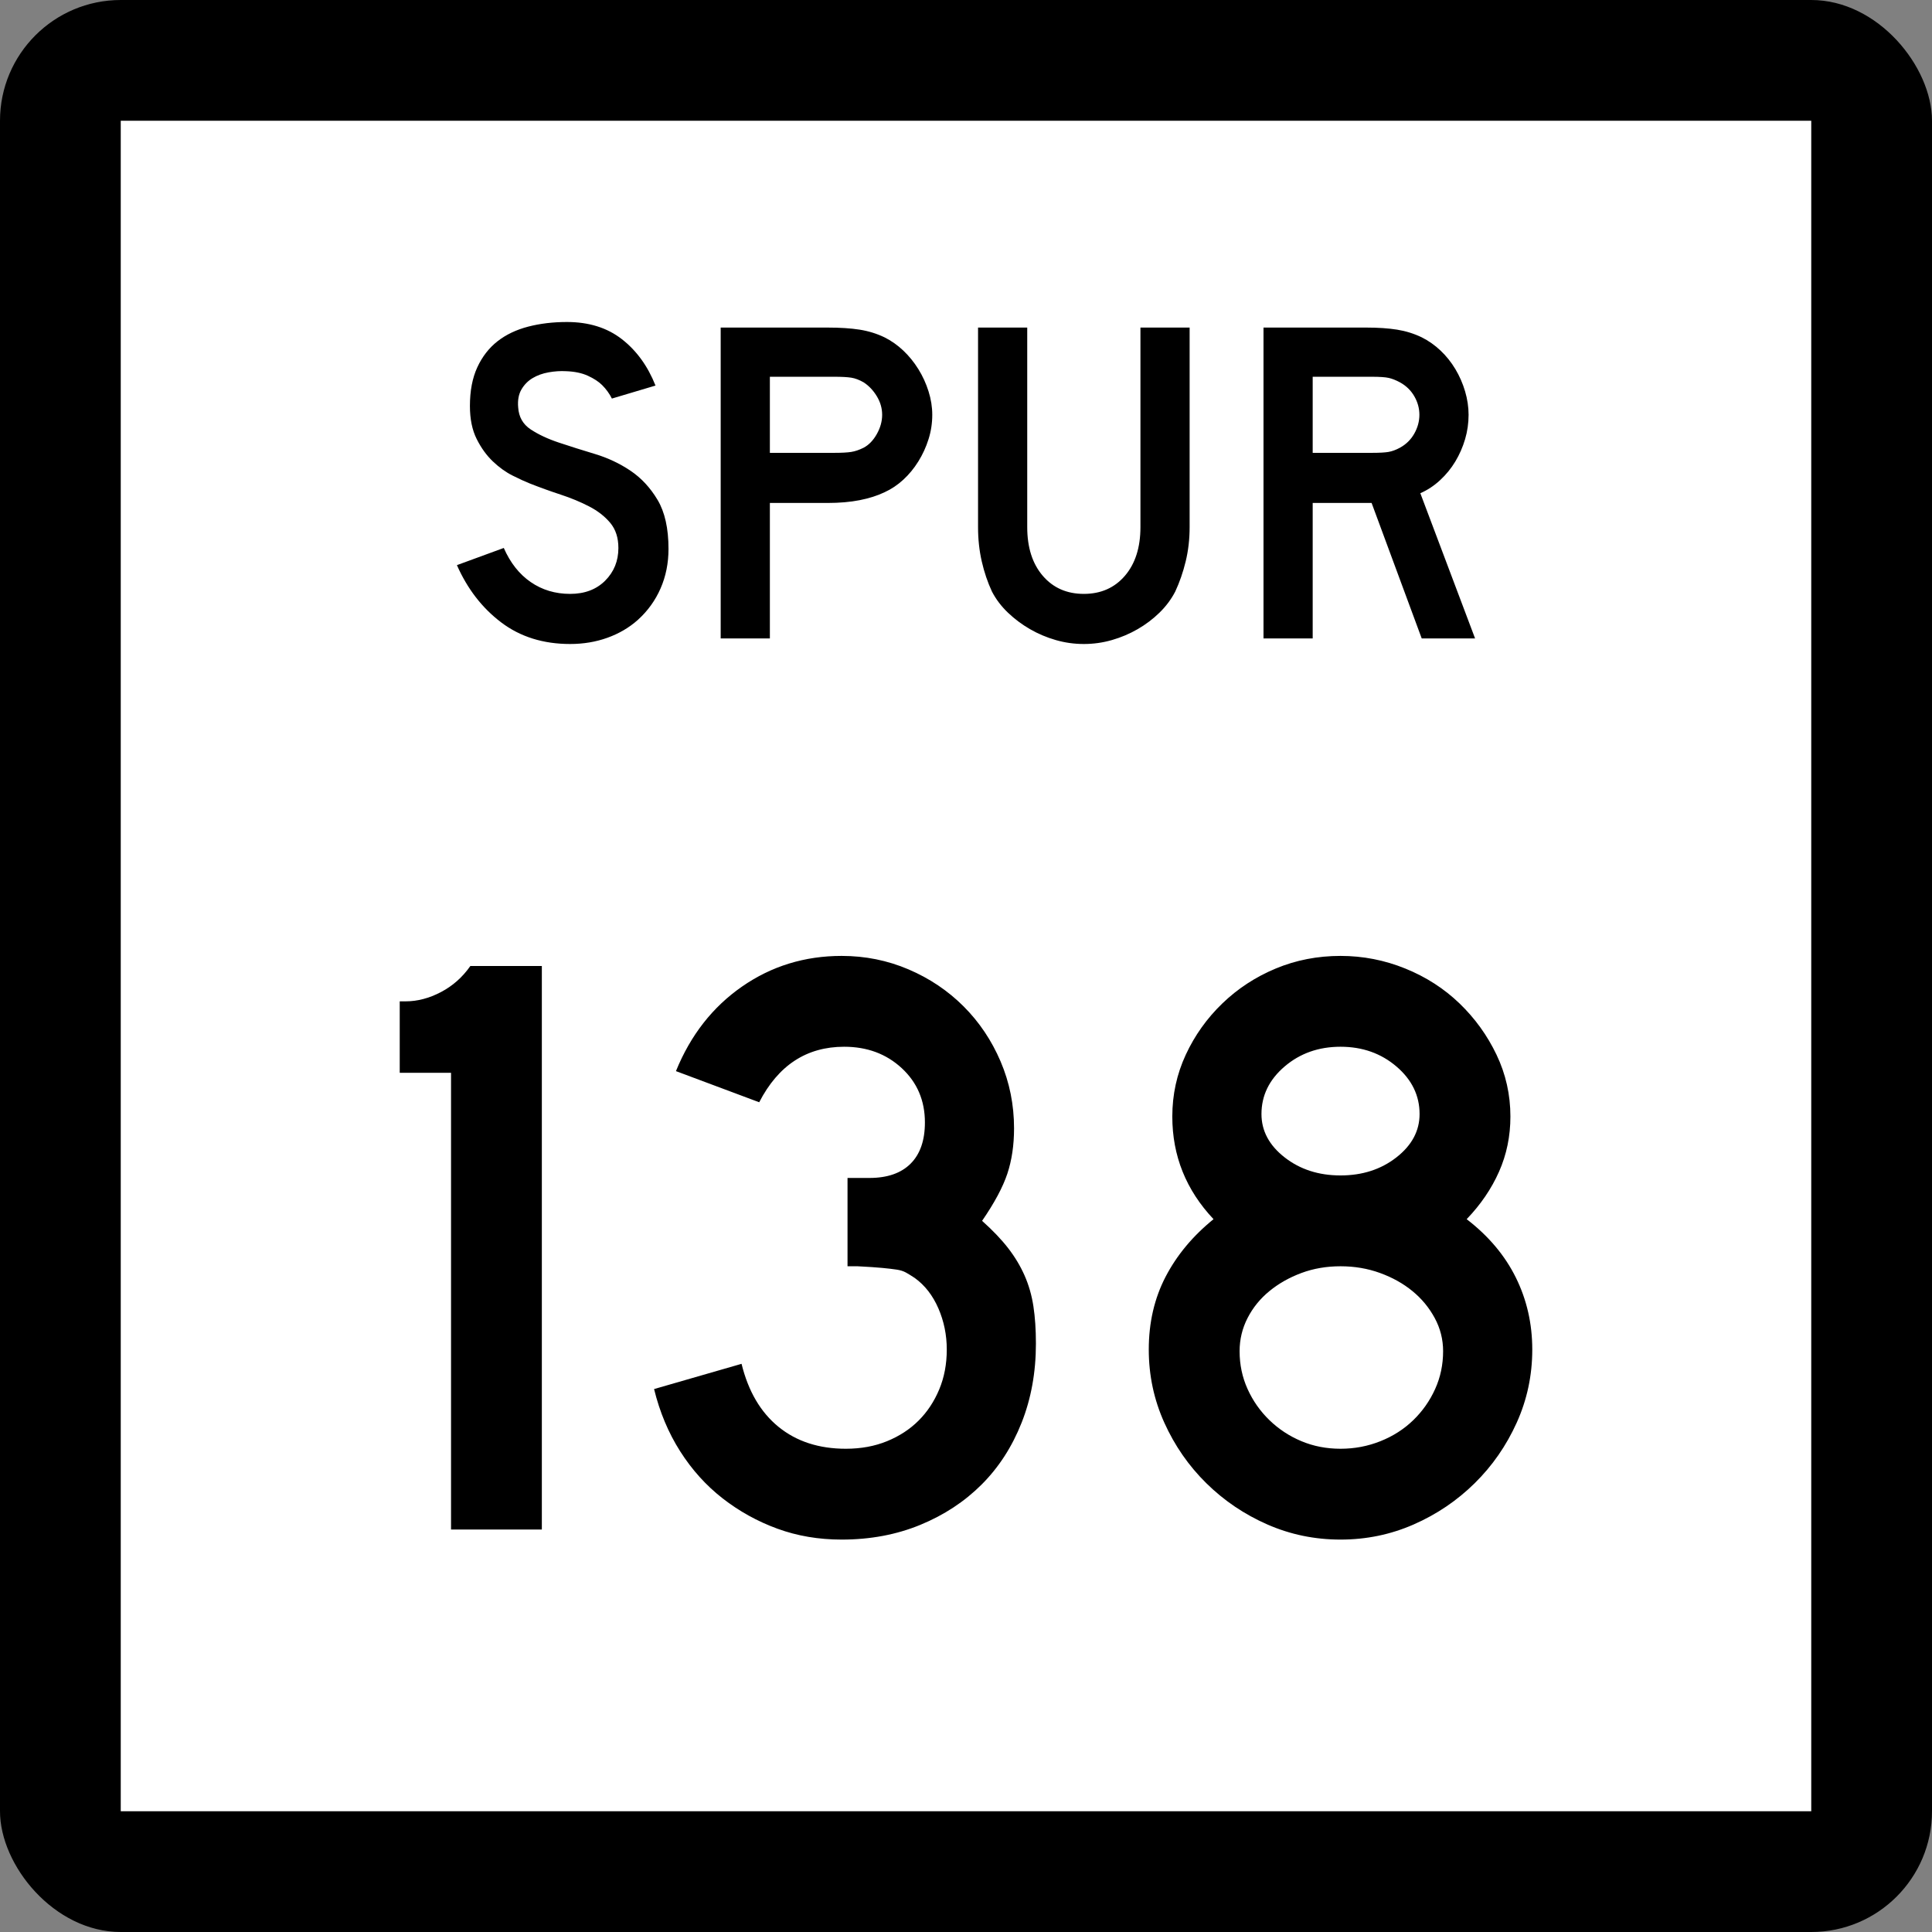
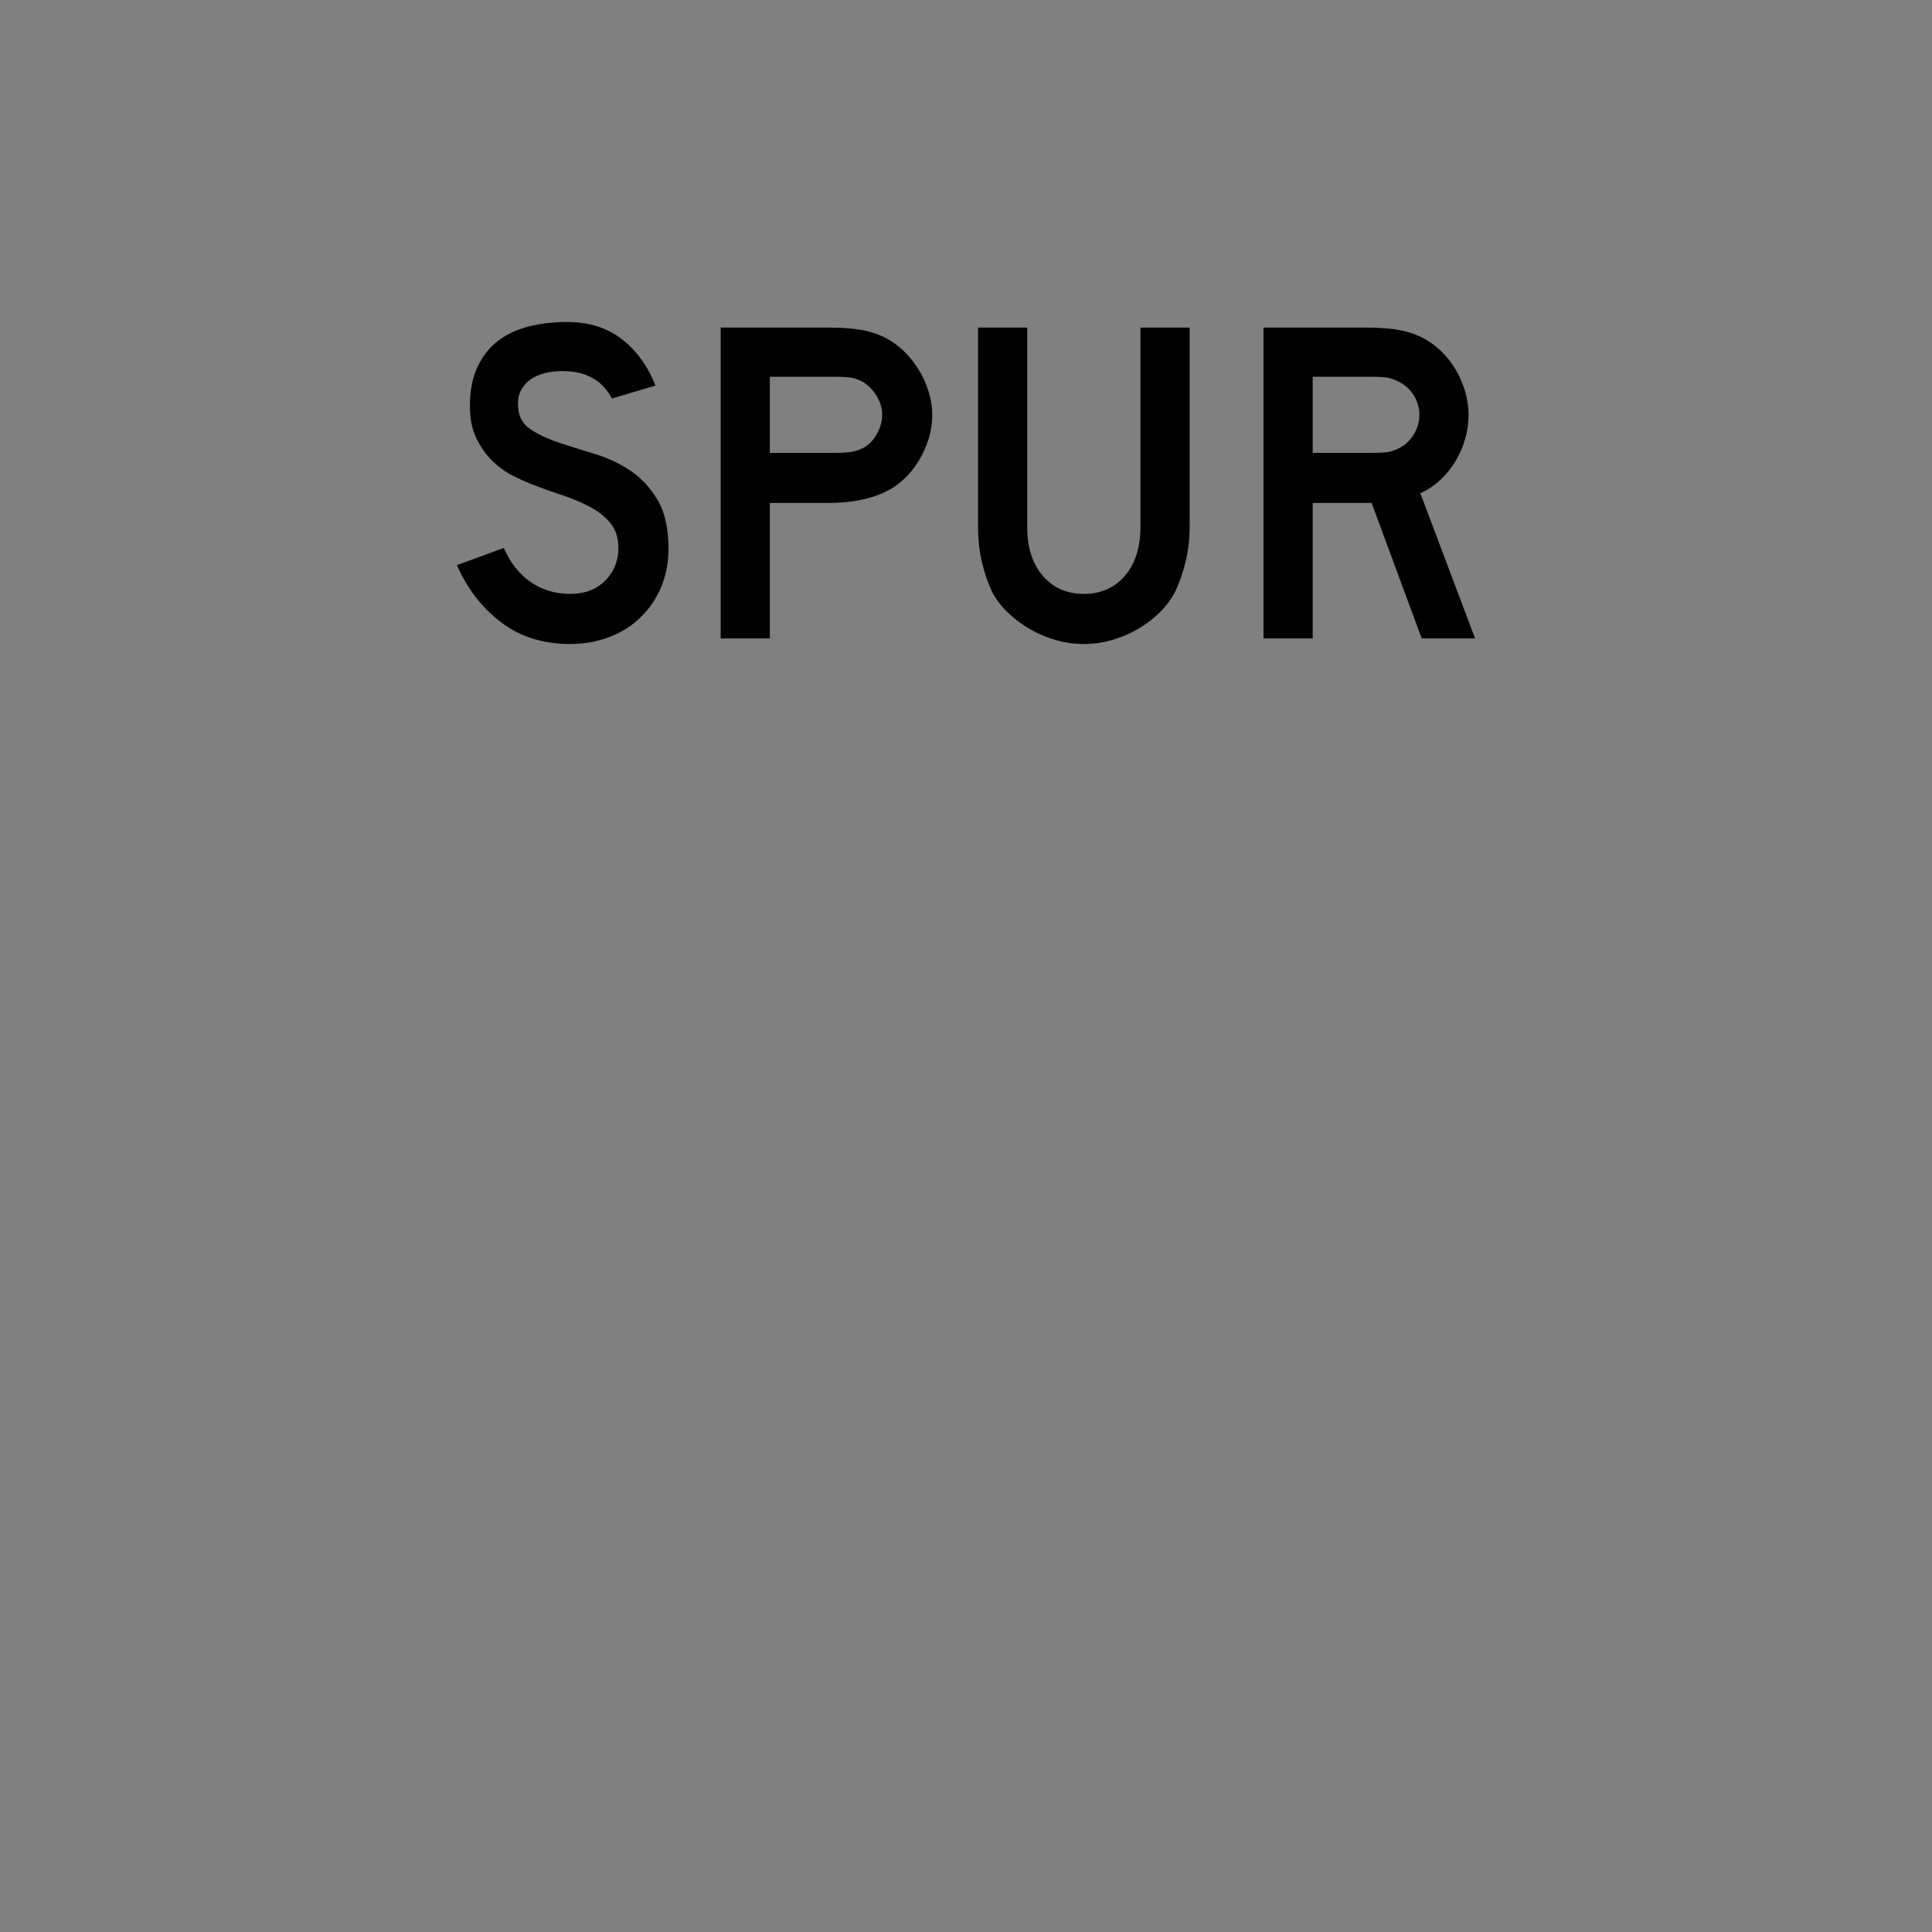
<svg xmlns="http://www.w3.org/2000/svg" xmlns:ns1="http://sodipodi.sourceforge.net/DTD/sodipodi-0.dtd" xmlns:ns2="http://www.inkscape.org/namespaces/inkscape" width="384" height="384" id="svg2" ns1:version="0.32" ns2:version="0.45.1" ns1:docbase="C:\Users\Emil\Desktop\Matté's Work\Pix\svg\tx" ns1:docname="Texas_Spur_138.svg" ns2:output_extension="org.inkscape.output.svg.inkscape" version="1.0">
  <rect width="100%" height="100%" fill="#808080" stroke="none" />
  <defs id="defs4" />
  <ns1:namedview id="base" pagecolor="#ffffff" bordercolor="#666666" borderopacity="1.0" gridtolerance="10000" guidetolerance="10" objecttolerance="10" ns2:pageopacity="0.0" ns2:pageshadow="2" ns2:zoom="0.98177083" ns2:cx="192" ns2:cy="192" ns2:document-units="px" ns2:current-layer="layer1" ns2:window-width="765" ns2:window-height="575" ns2:window-x="174" ns2:window-y="188" width="24in" height="24in" units="in" />
  <g ns2:label="Layer 1" ns2:groupmode="layer" id="layer1" transform="translate(-888,219.638)">
-     <rect style="opacity:1;color:#000000;fill:#000000;fill-opacity:1;fill-rule:nonzero;stroke:none;stroke-width:1;stroke-linecap:butt;stroke-linejoin:miter;marker:none;marker-start:none;marker-mid:none;marker-end:none;stroke-miterlimit:4;stroke-dasharray:none;stroke-dashoffset:0;stroke-opacity:1;visibility:visible;display:inline;overflow:visible;enable-background:accumulate" id="rect2178" width="384" height="384" x="888" y="-219.638" ry="24" rx="24" />
-     <rect style="opacity:1;color:#000000;fill:#ffffff;fill-opacity:1;fill-rule:nonzero;stroke:none;stroke-width:1;stroke-linecap:butt;stroke-linejoin:miter;marker:none;marker-start:none;marker-mid:none;marker-end:none;stroke-miterlimit:4;stroke-dasharray:none;stroke-dashoffset:0;stroke-opacity:1;visibility:visible;display:inline;overflow:visible;enable-background:accumulate" id="rect3152" width="336" height="336" x="912" y="-195.638" />
-     <path style="font-size:167.161px;font-style:normal;font-weight:normal;writing-mode:lr-tb;fill:#000000;fill-opacity:1;stroke:none;stroke-width:1px;stroke-linecap:butt;stroke-linejoin:miter;stroke-opacity:1;font-family:Bitstream Vera Sans" d="M 977.647,84.362 L 977.647,-6.406 L 967.449,-6.406 L 967.449,-20.613 L 968.617,-20.613 C 970.957,-20.613 973.297,-21.226 975.637,-22.452 C 977.976,-23.678 979.927,-25.407 981.488,-27.638 L 995.695,-27.638 L 995.695,84.362 L 977.647,84.362 z M 1093.896,47.418 C 1093.896,53.101 1092.949,58.339 1091.055,63.13 C 1089.16,67.922 1086.513,72.018 1083.114,75.417 C 1079.715,78.816 1075.648,81.491 1070.912,83.441 C 1066.176,85.392 1060.967,86.367 1055.284,86.367 C 1050.713,86.367 1046.45,85.643 1042.495,84.194 C 1038.54,82.745 1034.918,80.739 1031.629,78.177 C 1028.34,75.614 1025.526,72.494 1023.186,68.816 C 1020.846,65.138 1019.119,61.015 1018.003,56.448 L 1035.389,51.433 C 1036.729,56.891 1039.181,61.069 1042.747,63.967 C 1046.313,66.865 1050.771,68.313 1056.121,68.313 C 1059.127,68.313 1061.856,67.812 1064.308,66.808 C 1066.76,65.805 1068.85,64.441 1070.578,62.715 C 1072.305,60.989 1073.671,58.928 1074.674,56.532 C 1075.677,54.136 1076.179,51.489 1076.179,48.592 C 1076.179,45.694 1075.621,42.963 1074.506,40.399 C 1073.39,37.835 1071.831,35.828 1069.828,34.379 C 1069.158,33.934 1068.572,33.572 1068.071,33.293 C 1067.569,33.014 1066.956,32.819 1066.231,32.709 C 1065.507,32.598 1064.56,32.487 1063.39,32.374 C 1062.22,32.262 1060.576,32.152 1058.457,32.043 L 1056.452,32.043 L 1056.452,13.989 L 1056.452,14.489 L 1056.952,14.489 L 1057.289,14.489 L 1060.799,14.489 C 1064.366,14.489 1067.097,13.542 1068.991,11.648 C 1070.886,9.753 1071.833,7.022 1071.833,3.455 C 1071.833,-0.891 1070.301,-4.485 1067.236,-7.327 C 1064.172,-10.168 1060.355,-11.589 1055.784,-11.589 C 1048.319,-11.589 1042.69,-7.911 1038.898,-0.555 L 1022.35,-6.743 C 1025.247,-13.874 1029.622,-19.474 1035.473,-23.541 C 1041.324,-27.609 1047.928,-29.643 1055.284,-29.643 C 1059.964,-29.643 1064.393,-28.751 1068.573,-26.967 C 1072.753,-25.183 1076.403,-22.731 1079.523,-19.611 C 1082.643,-16.49 1085.094,-12.841 1086.877,-8.663 C 1088.659,-4.485 1089.55,-0.055 1089.55,4.628 C 1089.55,7.971 1089.104,10.98 1088.213,13.655 C 1087.322,16.33 1085.65,19.449 1083.198,23.013 C 1085.317,24.908 1087.045,26.719 1088.381,28.446 C 1089.718,30.174 1090.804,31.985 1091.641,33.879 C 1092.478,35.774 1093.063,37.807 1093.396,39.98 C 1093.729,42.154 1093.896,44.633 1093.896,47.418 L 1093.896,47.418 z M 1192.551,48.592 C 1192.551,53.717 1191.52,58.564 1189.457,63.133 C 1187.394,67.702 1184.608,71.714 1181.098,75.17 C 1177.589,78.625 1173.549,81.355 1168.98,83.36 C 1164.411,85.365 1159.564,86.367 1154.439,86.367 C 1149.31,86.367 1144.461,85.365 1139.892,83.36 C 1135.323,81.355 1131.284,78.625 1127.774,75.17 C 1124.264,71.714 1121.479,67.702 1119.418,63.133 C 1117.357,58.564 1116.327,53.717 1116.327,48.592 C 1116.327,43.242 1117.44,38.422 1119.668,34.132 C 1121.896,29.842 1125.072,26.025 1129.197,22.682 C 1123.735,16.887 1121.005,10.088 1121.005,2.287 C 1121.005,-2.06 1121.896,-6.155 1123.68,-10 C 1125.464,-13.845 1127.888,-17.244 1130.952,-20.198 C 1134.016,-23.151 1137.554,-25.464 1141.565,-27.135 C 1145.577,-28.807 1149.868,-29.643 1154.439,-29.643 C 1158.897,-29.643 1163.188,-28.807 1167.309,-27.135 C 1171.431,-25.464 1175.025,-23.151 1178.091,-20.198 C 1181.157,-17.244 1183.609,-13.845 1185.447,-10 C 1187.285,-6.155 1188.205,-2.06 1188.205,2.287 C 1188.205,6.188 1187.452,9.838 1185.947,13.237 C 1184.442,16.636 1182.297,19.784 1179.512,22.682 C 1183.858,26.025 1187.118,29.897 1189.291,34.298 C 1191.464,38.698 1192.551,43.463 1192.551,48.592 L 1192.551,48.592 z M 1170.151,1.787 C 1170.151,-1.893 1168.619,-5.042 1165.555,-7.661 C 1162.49,-10.28 1158.785,-11.589 1154.439,-11.589 C 1150.092,-11.589 1146.387,-10.28 1143.323,-7.661 C 1140.259,-5.042 1138.727,-1.893 1138.727,1.787 C 1138.727,5.13 1140.259,7.999 1143.323,10.395 C 1146.387,12.791 1150.092,13.989 1154.439,13.989 C 1158.785,13.989 1162.49,12.791 1165.555,10.395 C 1168.619,7.999 1170.151,5.13 1170.151,1.787 L 1170.151,1.787 z M 1174.829,48.923 C 1174.829,46.583 1174.272,44.383 1173.158,42.322 C 1172.044,40.261 1170.568,38.478 1168.73,36.973 C 1166.892,35.468 1164.747,34.27 1162.295,33.379 C 1159.843,32.488 1157.224,32.043 1154.439,32.043 C 1151.653,32.043 1149.063,32.488 1146.667,33.379 C 1144.271,34.27 1142.153,35.468 1140.313,36.973 C 1138.473,38.478 1137.024,40.261 1135.967,42.322 C 1134.909,44.383 1134.38,46.583 1134.38,48.923 C 1134.38,51.6 1134.909,54.108 1135.967,56.448 C 1137.024,58.787 1138.473,60.848 1140.313,62.63 C 1142.153,64.413 1144.271,65.805 1146.667,66.808 C 1149.063,67.812 1151.653,68.313 1154.439,68.313 C 1157.224,68.313 1159.871,67.812 1162.379,66.808 C 1164.887,65.805 1167.06,64.413 1168.899,62.63 C 1170.737,60.848 1172.185,58.787 1173.242,56.448 C 1174.3,54.108 1174.829,51.6 1174.829,48.923 L 1174.829,48.923 z " id="Number" />
    <path style="font-size:92.219px;font-style:normal;font-weight:normal;writing-mode:lr-tb;fill:#000000;fill-opacity:1;stroke:none;stroke-width:1px;stroke-linecap:butt;stroke-linejoin:miter;stroke-opacity:1;font-family:Bitstream Vera Sans" d="M 1020.87,-110.541 C 1020.87,-107.714 1020.347,-105.101 1019.301,-102.704 C 1018.255,-100.306 1016.749,-98.216 1014.783,-96.433 C 1013.06,-94.897 1011.047,-93.713 1008.742,-92.883 C 1006.437,-92.053 1003.963,-91.638 1001.319,-91.638 C 995.97,-91.638 991.405,-93.067 987.623,-95.925 C 983.842,-98.784 980.906,-102.58 978.816,-107.313 L 988.131,-110.727 C 989.422,-107.776 991.205,-105.517 993.48,-103.949 C 995.755,-102.381 998.368,-101.598 1001.319,-101.598 C 1004.208,-101.598 1006.529,-102.474 1008.282,-104.226 C 1010.034,-105.979 1010.91,-108.146 1010.91,-110.727 C 1010.91,-112.755 1010.372,-114.415 1009.296,-115.706 C 1008.22,-116.997 1006.822,-118.088 1005.1,-118.98 C 1003.379,-119.872 1001.488,-120.657 999.428,-121.333 C 997.368,-122.009 995.324,-122.747 993.296,-123.546 C 992.373,-123.914 991.235,-124.436 989.883,-125.113 C 988.531,-125.789 987.225,-126.726 985.964,-127.925 C 984.704,-129.124 983.628,-130.615 982.736,-132.399 C 981.845,-134.182 981.4,-136.365 981.4,-138.946 C 981.4,-141.957 981.891,-144.524 982.874,-146.645 C 983.857,-148.766 985.195,-150.487 986.886,-151.809 C 988.577,-153.131 990.607,-154.099 992.973,-154.715 C 995.34,-155.33 997.906,-155.638 1000.672,-155.638 C 1005.038,-155.638 1008.681,-154.5 1011.601,-152.225 C 1014.521,-149.951 1016.75,-146.877 1018.287,-143.004 L 1009.619,-140.421 C 1009.127,-141.404 1008.482,-142.295 1007.682,-143.094 C 1007.005,-143.772 1006.067,-144.387 1004.868,-144.941 C 1003.669,-145.494 1002.209,-145.801 1000.489,-145.861 C 999.382,-145.923 998.229,-145.846 997.03,-145.632 C 995.831,-145.417 994.771,-145.033 993.849,-144.479 C 992.926,-143.926 992.189,-143.172 991.635,-142.219 C 991.082,-141.266 990.867,-140.082 990.991,-138.668 C 991.113,-136.763 991.942,-135.304 993.48,-134.289 C 995.018,-133.273 996.893,-132.397 999.106,-131.66 C 1001.319,-130.923 1003.701,-130.17 1006.253,-129.402 C 1008.804,-128.633 1011.156,-127.527 1013.307,-126.082 C 1015.458,-124.637 1017.256,-122.701 1018.702,-120.272 C 1020.147,-117.843 1020.87,-114.6 1020.87,-110.541 L 1020.87,-110.541 z M 1073.295,-137.193 C 1073.295,-135.532 1073.049,-133.918 1072.556,-132.351 C 1072.064,-130.783 1071.387,-129.308 1070.527,-127.925 C 1069.667,-126.543 1068.668,-125.329 1067.53,-124.284 C 1066.392,-123.239 1065.148,-122.408 1063.797,-121.793 C 1062.382,-121.116 1060.737,-120.593 1058.862,-120.224 C 1056.986,-119.855 1054.85,-119.671 1052.452,-119.671 L 1041.018,-119.671 L 1041.018,-92.744 L 1031.241,-92.744 L 1031.241,-154.532 L 1052.452,-154.532 C 1054.974,-154.532 1057.11,-154.393 1058.862,-154.117 C 1060.613,-153.84 1062.258,-153.332 1063.797,-152.593 C 1065.148,-151.917 1066.392,-151.042 1067.53,-149.966 C 1068.668,-148.89 1069.667,-147.66 1070.527,-146.277 C 1071.387,-144.895 1072.064,-143.419 1072.556,-141.851 C 1073.049,-140.282 1073.295,-138.729 1073.295,-137.193 L 1073.295,-137.193 z M 1063.335,-137.193 C 1063.335,-138.484 1062.981,-139.713 1062.274,-140.881 C 1061.567,-142.049 1060.691,-142.972 1059.646,-143.649 C 1058.784,-144.14 1057.97,-144.448 1057.201,-144.571 C 1056.433,-144.693 1055.281,-144.755 1053.744,-144.755 L 1041.018,-144.755 L 1041.018,-129.631 L 1053.744,-129.631 C 1055.281,-129.631 1056.433,-129.692 1057.201,-129.815 C 1057.97,-129.938 1058.784,-130.215 1059.646,-130.647 C 1060.691,-131.2 1061.567,-132.107 1062.274,-133.367 C 1062.981,-134.627 1063.335,-135.902 1063.335,-137.193 L 1063.335,-137.193 z M 1124.448,-114.876 C 1124.448,-112.478 1124.186,-110.203 1123.664,-108.052 C 1123.141,-105.901 1122.449,-103.903 1121.588,-102.059 C 1120.789,-100.521 1119.744,-99.122 1118.453,-97.862 C 1117.162,-96.602 1115.718,-95.511 1114.119,-94.589 C 1112.521,-93.666 1110.814,-92.944 1109,-92.422 C 1107.186,-91.899 1105.326,-91.638 1103.422,-91.638 C 1101.516,-91.638 1099.656,-91.899 1097.841,-92.422 C 1096.027,-92.944 1094.321,-93.666 1092.722,-94.589 C 1091.123,-95.511 1089.663,-96.602 1088.342,-97.862 C 1087.02,-99.122 1085.959,-100.521 1085.16,-102.059 C 1084.301,-103.903 1083.625,-105.901 1083.132,-108.052 C 1082.64,-110.203 1082.394,-112.478 1082.394,-114.876 L 1082.394,-154.532 L 1092.17,-154.532 L 1092.17,-114.876 C 1092.17,-110.819 1093.2,-107.592 1095.259,-105.194 C 1097.318,-102.797 1100.039,-101.598 1103.422,-101.598 C 1106.803,-101.598 1109.523,-102.797 1111.582,-105.194 C 1113.641,-107.592 1114.671,-110.819 1114.671,-114.876 L 1114.671,-154.532 L 1124.448,-154.532 L 1124.448,-114.876 L 1124.448,-114.876 z M 1170.577,-92.744 L 1160.617,-119.671 L 1148.907,-119.671 L 1148.907,-92.744 L 1139.13,-92.744 L 1139.13,-154.532 L 1159.511,-154.532 C 1161.909,-154.532 1163.968,-154.393 1165.69,-154.117 C 1167.411,-153.84 1169.04,-153.332 1170.577,-152.593 C 1171.929,-151.917 1173.175,-151.042 1174.313,-149.966 C 1175.451,-148.89 1176.434,-147.66 1177.264,-146.277 C 1178.093,-144.895 1178.738,-143.419 1179.2,-141.851 C 1179.661,-140.282 1179.892,-138.729 1179.892,-137.193 C 1179.892,-135.532 1179.661,-133.918 1179.2,-132.351 C 1178.738,-130.783 1178.093,-129.308 1177.264,-127.925 C 1176.434,-126.543 1175.42,-125.298 1174.221,-124.191 C 1173.022,-123.084 1171.716,-122.223 1170.301,-121.607 L 1181.184,-92.744 L 1170.577,-92.744 z M 1170.115,-137.193 C 1170.115,-138.484 1169.777,-139.713 1169.102,-140.881 C 1168.427,-142.049 1167.474,-142.972 1166.243,-143.649 C 1165.444,-144.078 1164.706,-144.37 1164.029,-144.524 C 1163.353,-144.678 1162.216,-144.755 1160.617,-144.755 L 1148.907,-144.755 L 1148.907,-129.631 L 1160.617,-129.631 C 1162.156,-129.631 1163.278,-129.692 1163.984,-129.815 C 1164.691,-129.938 1165.444,-130.215 1166.243,-130.647 C 1167.474,-131.322 1168.427,-132.259 1169.102,-133.458 C 1169.777,-134.657 1170.115,-135.902 1170.115,-137.193 L 1170.115,-137.193 z " id="Loop" />
  </g>
</svg>